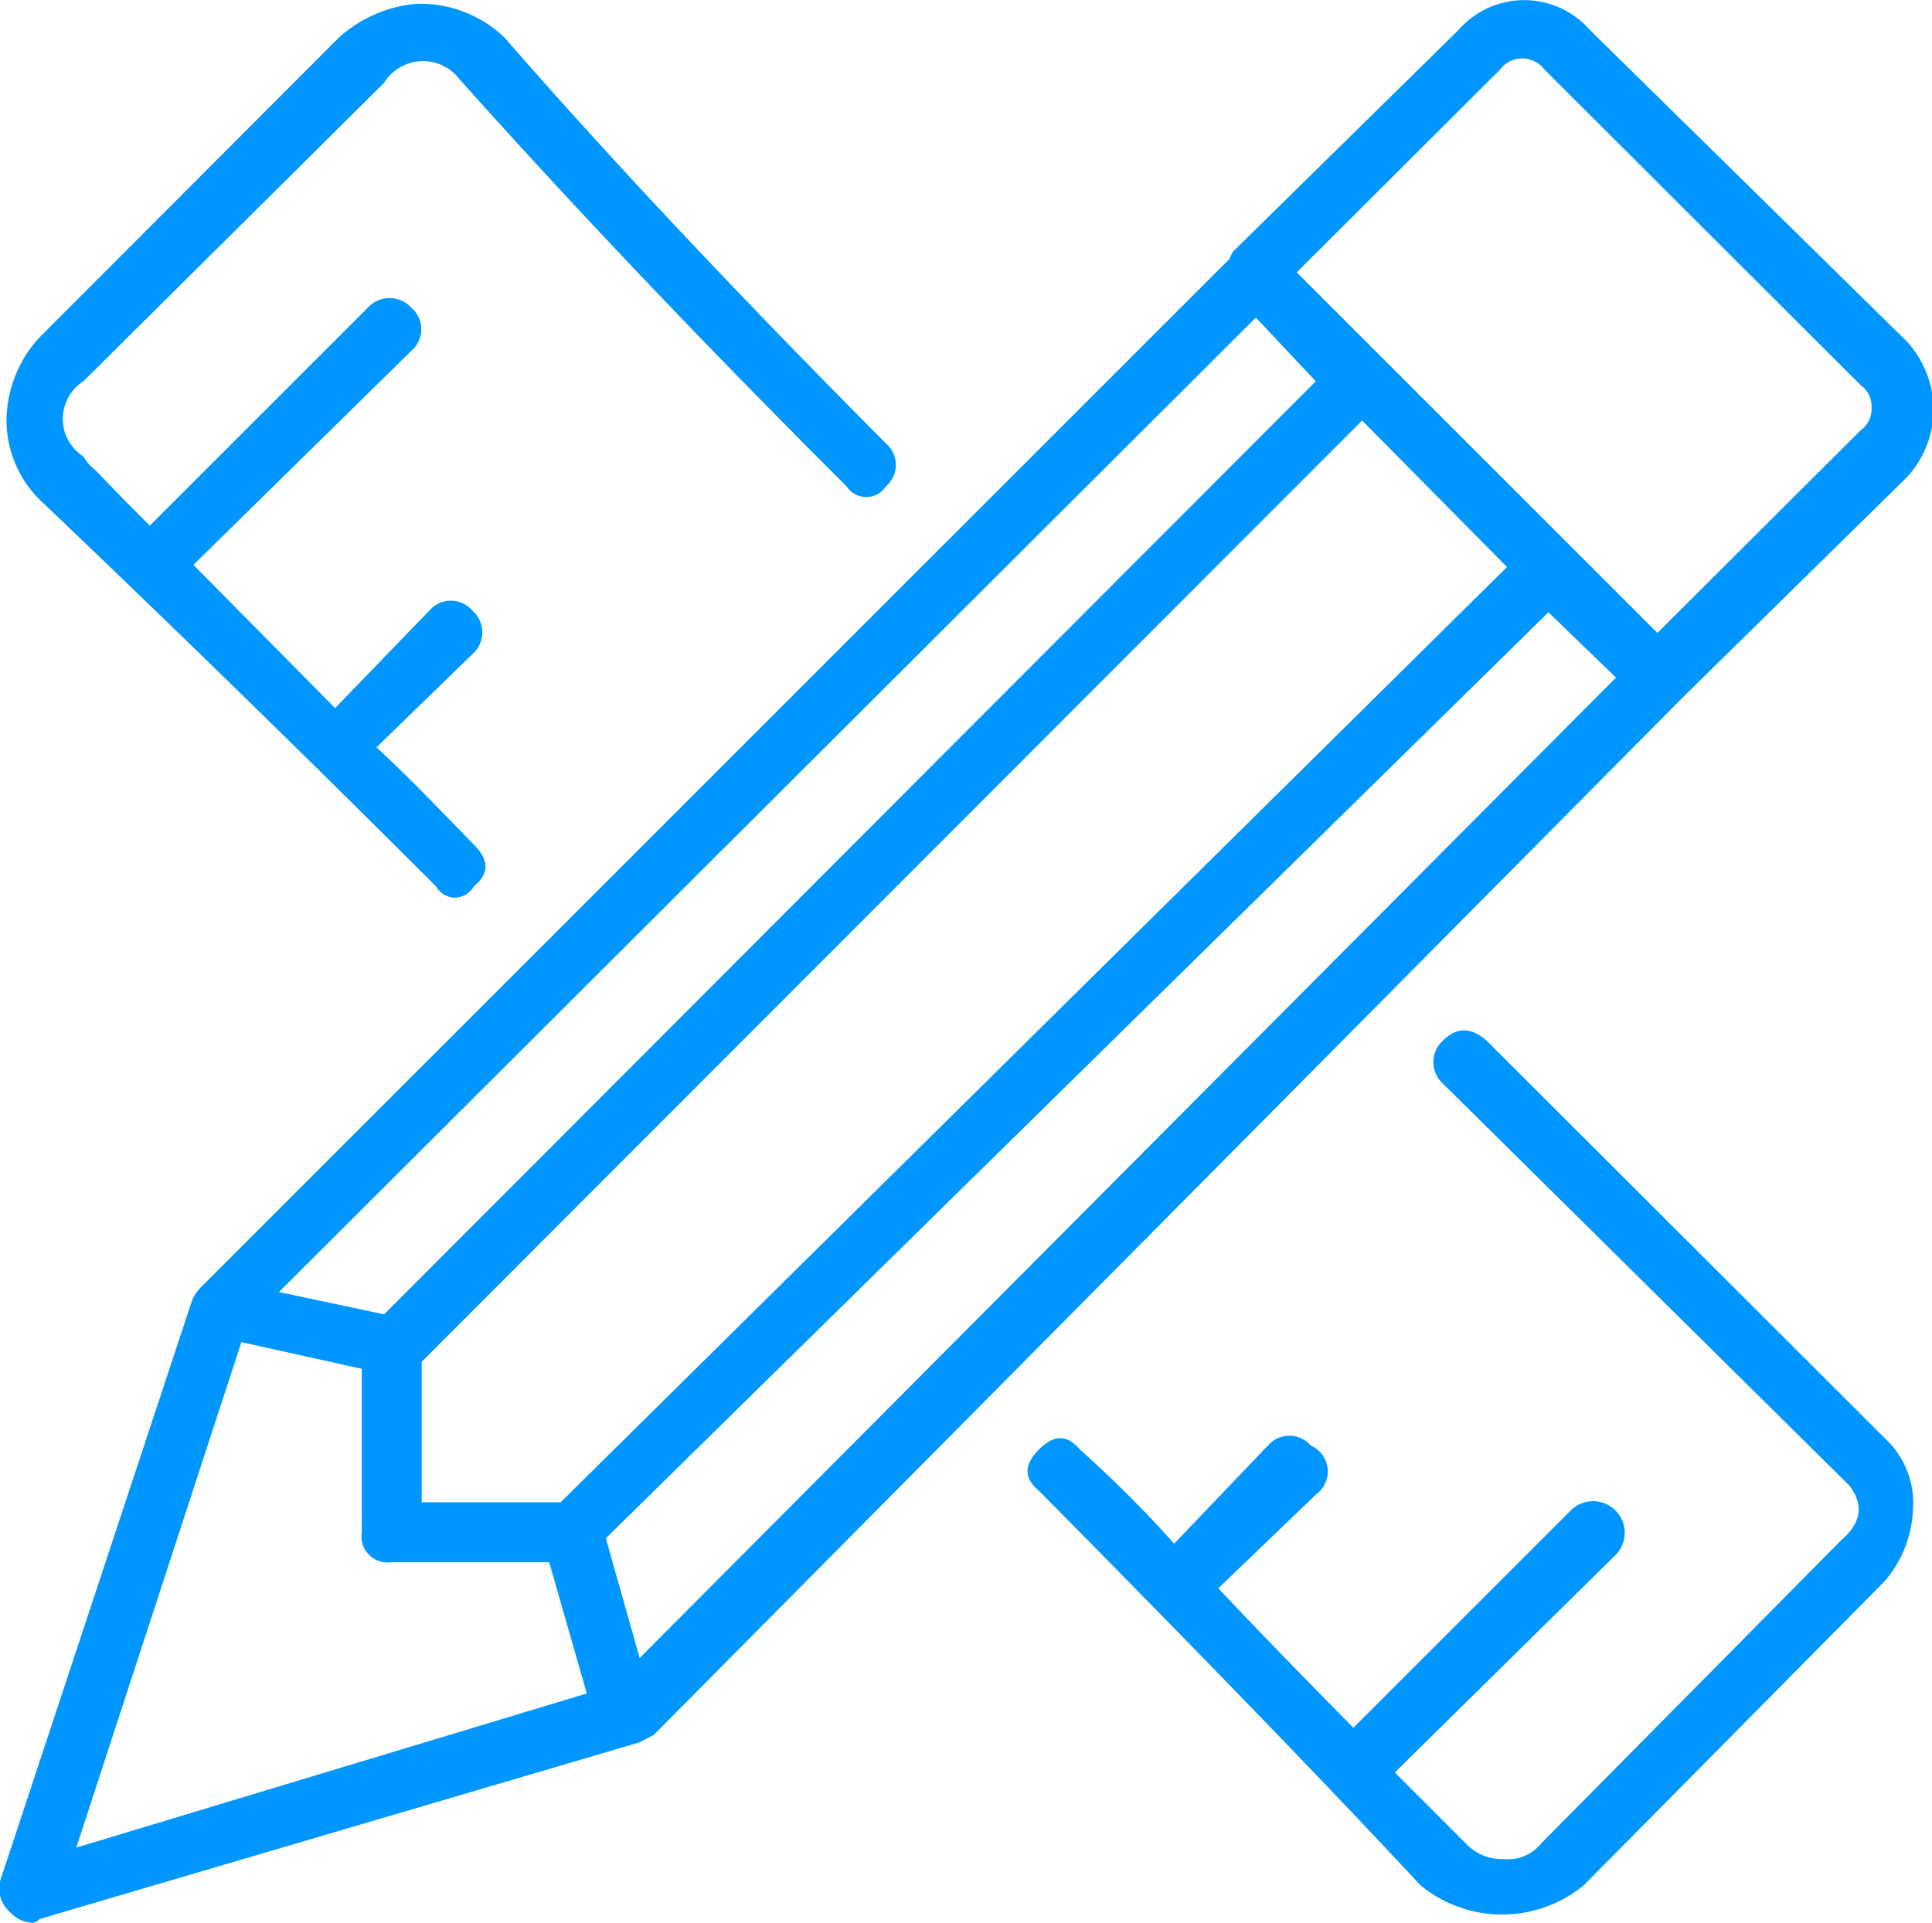
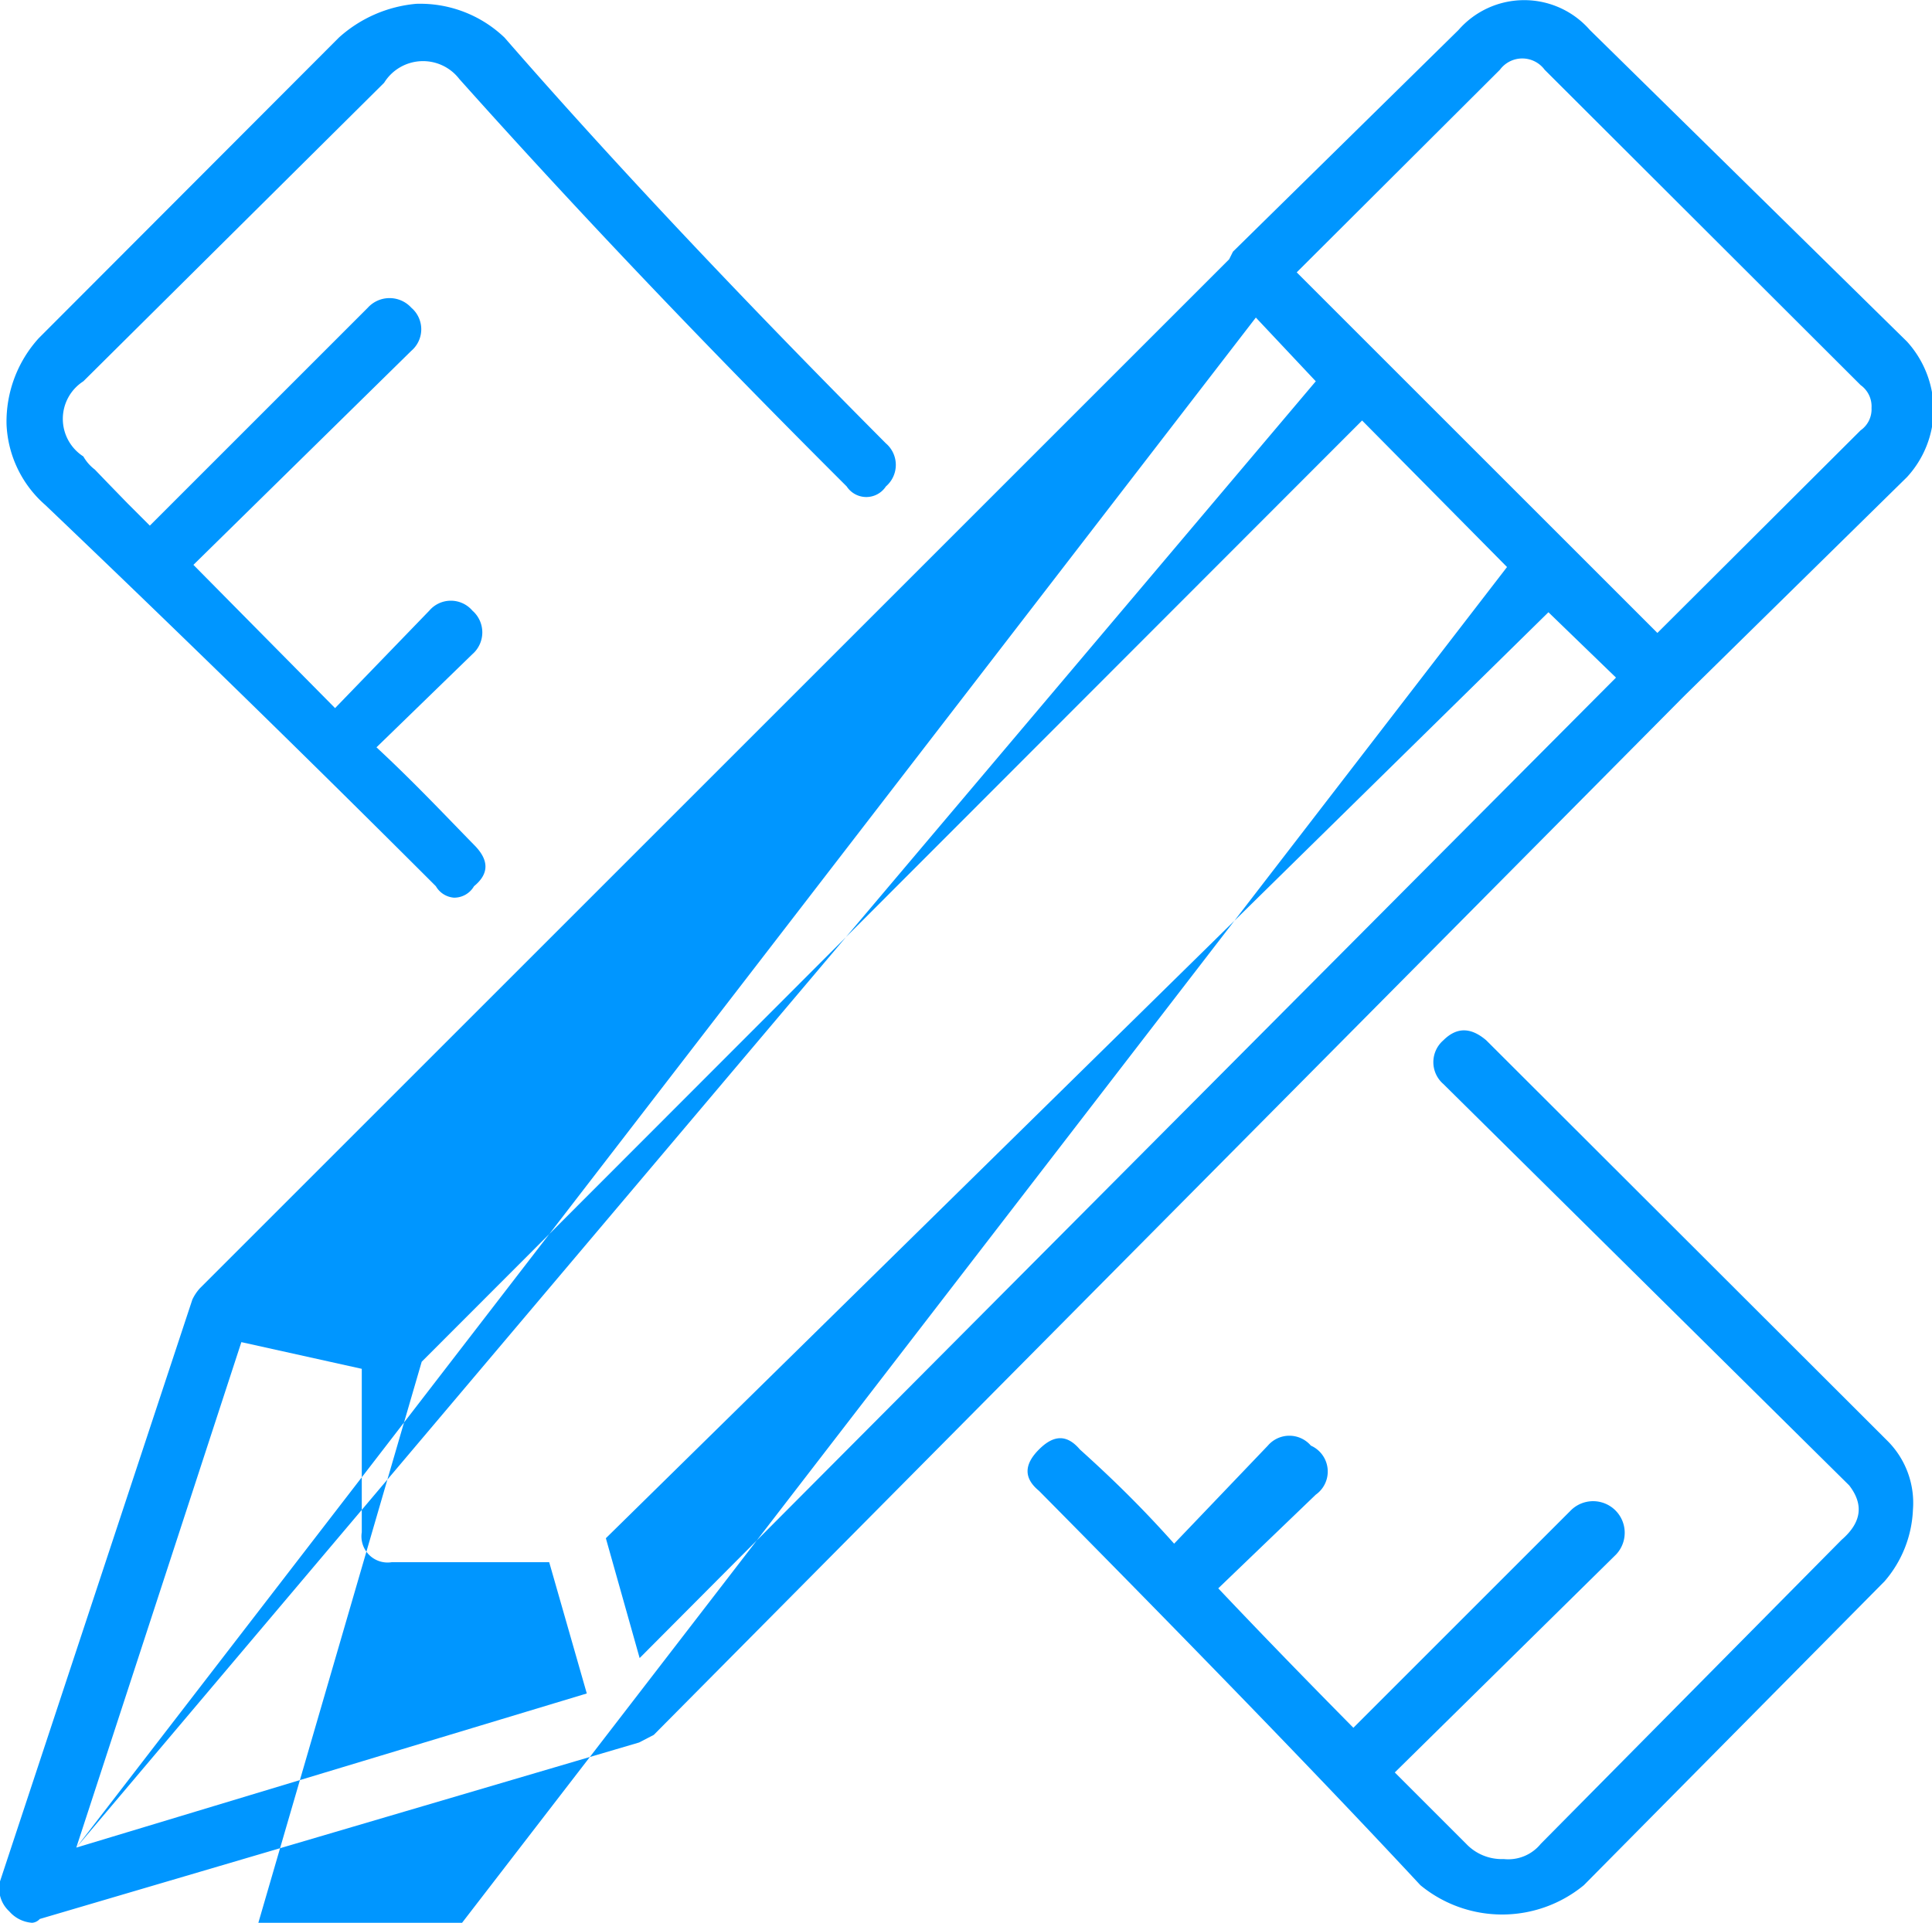
<svg xmlns="http://www.w3.org/2000/svg" viewBox="0 0 35.46 35.3">
  <defs>
    <style>.cls-1{fill:#0096ff;}</style>
  </defs>
  <title>icon_creativity</title>
  <g id="Calque_2" data-name="Calque 2">
    <g id="Calque_5" data-name="Calque 5">
-       <path class="cls-1" d="M0,34.54,3.53,23.86a.83.83,0,0,1,.14-.21L22.56,4.76l.07-.14L26.77.55a1.6,1.6,0,0,1,2.41,0L35,6.27a1.88,1.88,0,0,1,.49,1.25A1.85,1.85,0,0,1,35,8.76l-4.07,4-.06.06L12,31.85l-.27.14-11,3.24a.21.21,0,0,1-.14.07.61.61,0,0,1-.42-.21A.57.57,0,0,1,0,34.54ZM6.22.69A2.44,2.44,0,0,1,7.64.07,2.24,2.24,0,0,1,9.26.69q2.89,3.32,7,7.45a.52.52,0,0,1,0,.79.43.43,0,0,1-.72,0Q11.6,5,8.43,1.45a.84.84,0,0,0-1.38.07L1.53,7a.82.82,0,0,0,0,1.38.79.79,0,0,0,.21.24L2,8.89l.34.35.41.41,4-4a.54.54,0,0,1,.8,0,.52.52,0,0,1,0,.79l-4,3.93L6.15,13l1.73-1.79a.52.52,0,0,1,.79,0,.53.53,0,0,1,0,.8L6.91,13.72C7.6,14.36,8.2,15,8.7,15.51c.28.28.28.53,0,.76a.42.42,0,0,1-.37.21A.42.42,0,0,1,8,16.27c-2.39-2.39-4.79-4.73-7.17-7A2.08,2.08,0,0,1,.12,7.79,2.28,2.28,0,0,1,.71,6.21ZM1.4,33.92l9.37-2.83-.69-2.41H7.19a.48.48,0,0,1-.55-.55v-3l-2.21-.49Zm3.72-10.2,1.93.41L24.15,7l-1.1-1.17Zm2.62,3.86h2.55L27.66,10.41,25,7.72,7.74,25ZM28.42,11.24l-17.3,17,.62,2.2,17.92-18Zm-4.27,16.2-1.79,1.72c.87.92,1.7,1.77,2.48,2.56l4-4a.58.58,0,0,1,.82.82l-4.06,4,1.31,1.31a.9.9,0,0,0,.69.28.77.77,0,0,0,.68-.28l5.52-5.58c.37-.32.41-.65.14-1l-7.45-7.37a.53.53,0,0,1,0-.8c.25-.25.51-.24.79,0l7.38,7.37a1.61,1.61,0,0,1,.45,1.25,2.14,2.14,0,0,1-.52,1.31l-5.52,5.58a2.36,2.36,0,0,1-3,0q-2.49-2.68-7-7.24c-.28-.23-.28-.48,0-.76s.52-.27.75,0c.51.46,1.08,1,1.73,1.73l1.72-1.8a.52.52,0,0,1,.79,0A.52.52,0,0,1,24.15,27.44ZM23.8,5l6.62,6.62,3.73-3.72a.47.47,0,0,0,.2-.41.48.48,0,0,0-.2-.42l-5.8-5.79a.51.51,0,0,0-.82,0Z" />
+       <path class="cls-1" d="M0,34.54,3.53,23.86a.83.83,0,0,1,.14-.21L22.56,4.76l.07-.14L26.77.55a1.6,1.6,0,0,1,2.41,0L35,6.27a1.88,1.88,0,0,1,.49,1.25A1.85,1.85,0,0,1,35,8.76l-4.07,4-.06.06L12,31.85l-.27.14-11,3.24a.21.21,0,0,1-.14.07.61.61,0,0,1-.42-.21A.57.57,0,0,1,0,34.54ZM6.22.69A2.44,2.44,0,0,1,7.64.07,2.24,2.24,0,0,1,9.26.69q2.89,3.32,7,7.45a.52.52,0,0,1,0,.79.43.43,0,0,1-.72,0Q11.6,5,8.43,1.45a.84.84,0,0,0-1.38.07L1.53,7a.82.82,0,0,0,0,1.38.79.79,0,0,0,.21.24L2,8.89l.34.35.41.41,4-4a.54.54,0,0,1,.8,0,.52.52,0,0,1,0,.79l-4,3.93L6.15,13l1.73-1.79a.52.52,0,0,1,.79,0,.53.53,0,0,1,0,.8L6.91,13.72C7.6,14.36,8.2,15,8.7,15.51c.28.28.28.53,0,.76a.42.42,0,0,1-.37.21A.42.42,0,0,1,8,16.27c-2.39-2.39-4.79-4.73-7.17-7A2.08,2.08,0,0,1,.12,7.79,2.28,2.28,0,0,1,.71,6.21ZM1.4,33.92l9.37-2.83-.69-2.41H7.19a.48.48,0,0,1-.55-.55v-3l-2.21-.49ZL24.15,7l-1.1-1.17Zm2.62,3.86h2.55L27.66,10.41,25,7.72,7.74,25ZM28.42,11.24l-17.3,17,.62,2.2,17.92-18Zm-4.27,16.2-1.79,1.72c.87.92,1.7,1.77,2.48,2.56l4-4a.58.58,0,0,1,.82.82l-4.06,4,1.31,1.31a.9.9,0,0,0,.69.28.77.77,0,0,0,.68-.28l5.52-5.58c.37-.32.41-.65.14-1l-7.45-7.37a.53.53,0,0,1,0-.8c.25-.25.51-.24.79,0l7.38,7.37a1.61,1.61,0,0,1,.45,1.25,2.14,2.14,0,0,1-.52,1.31l-5.52,5.58a2.36,2.36,0,0,1-3,0q-2.49-2.68-7-7.24c-.28-.23-.28-.48,0-.76s.52-.27.75,0c.51.46,1.08,1,1.73,1.73l1.72-1.8a.52.52,0,0,1,.79,0A.52.52,0,0,1,24.15,27.44ZM23.8,5l6.62,6.62,3.73-3.72a.47.47,0,0,0,.2-.41.48.48,0,0,0-.2-.42l-5.8-5.79a.51.51,0,0,0-.82,0Z" />
    </g>
  </g>
</svg>